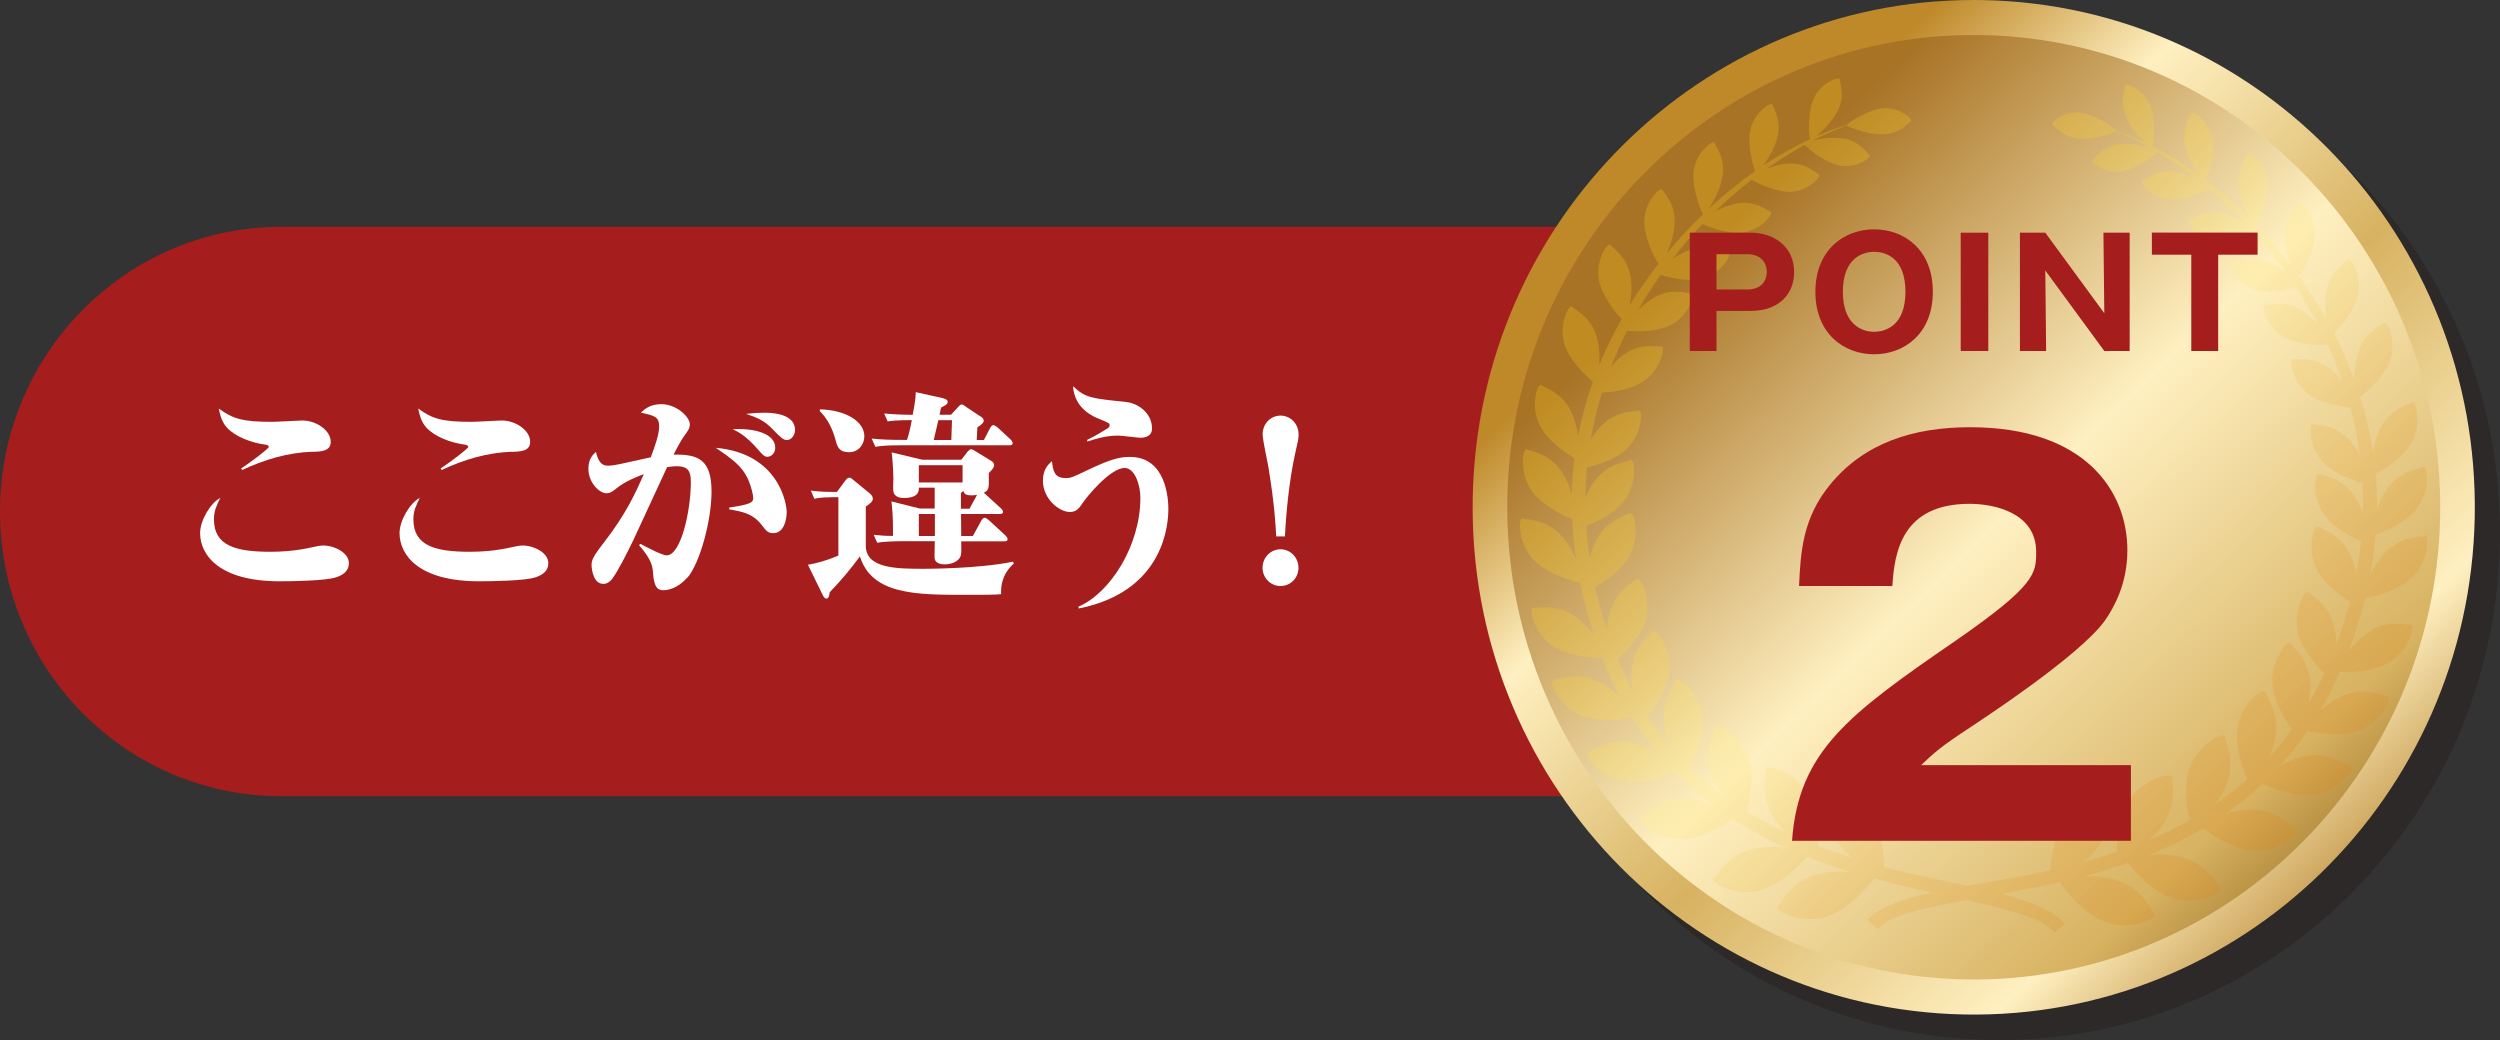
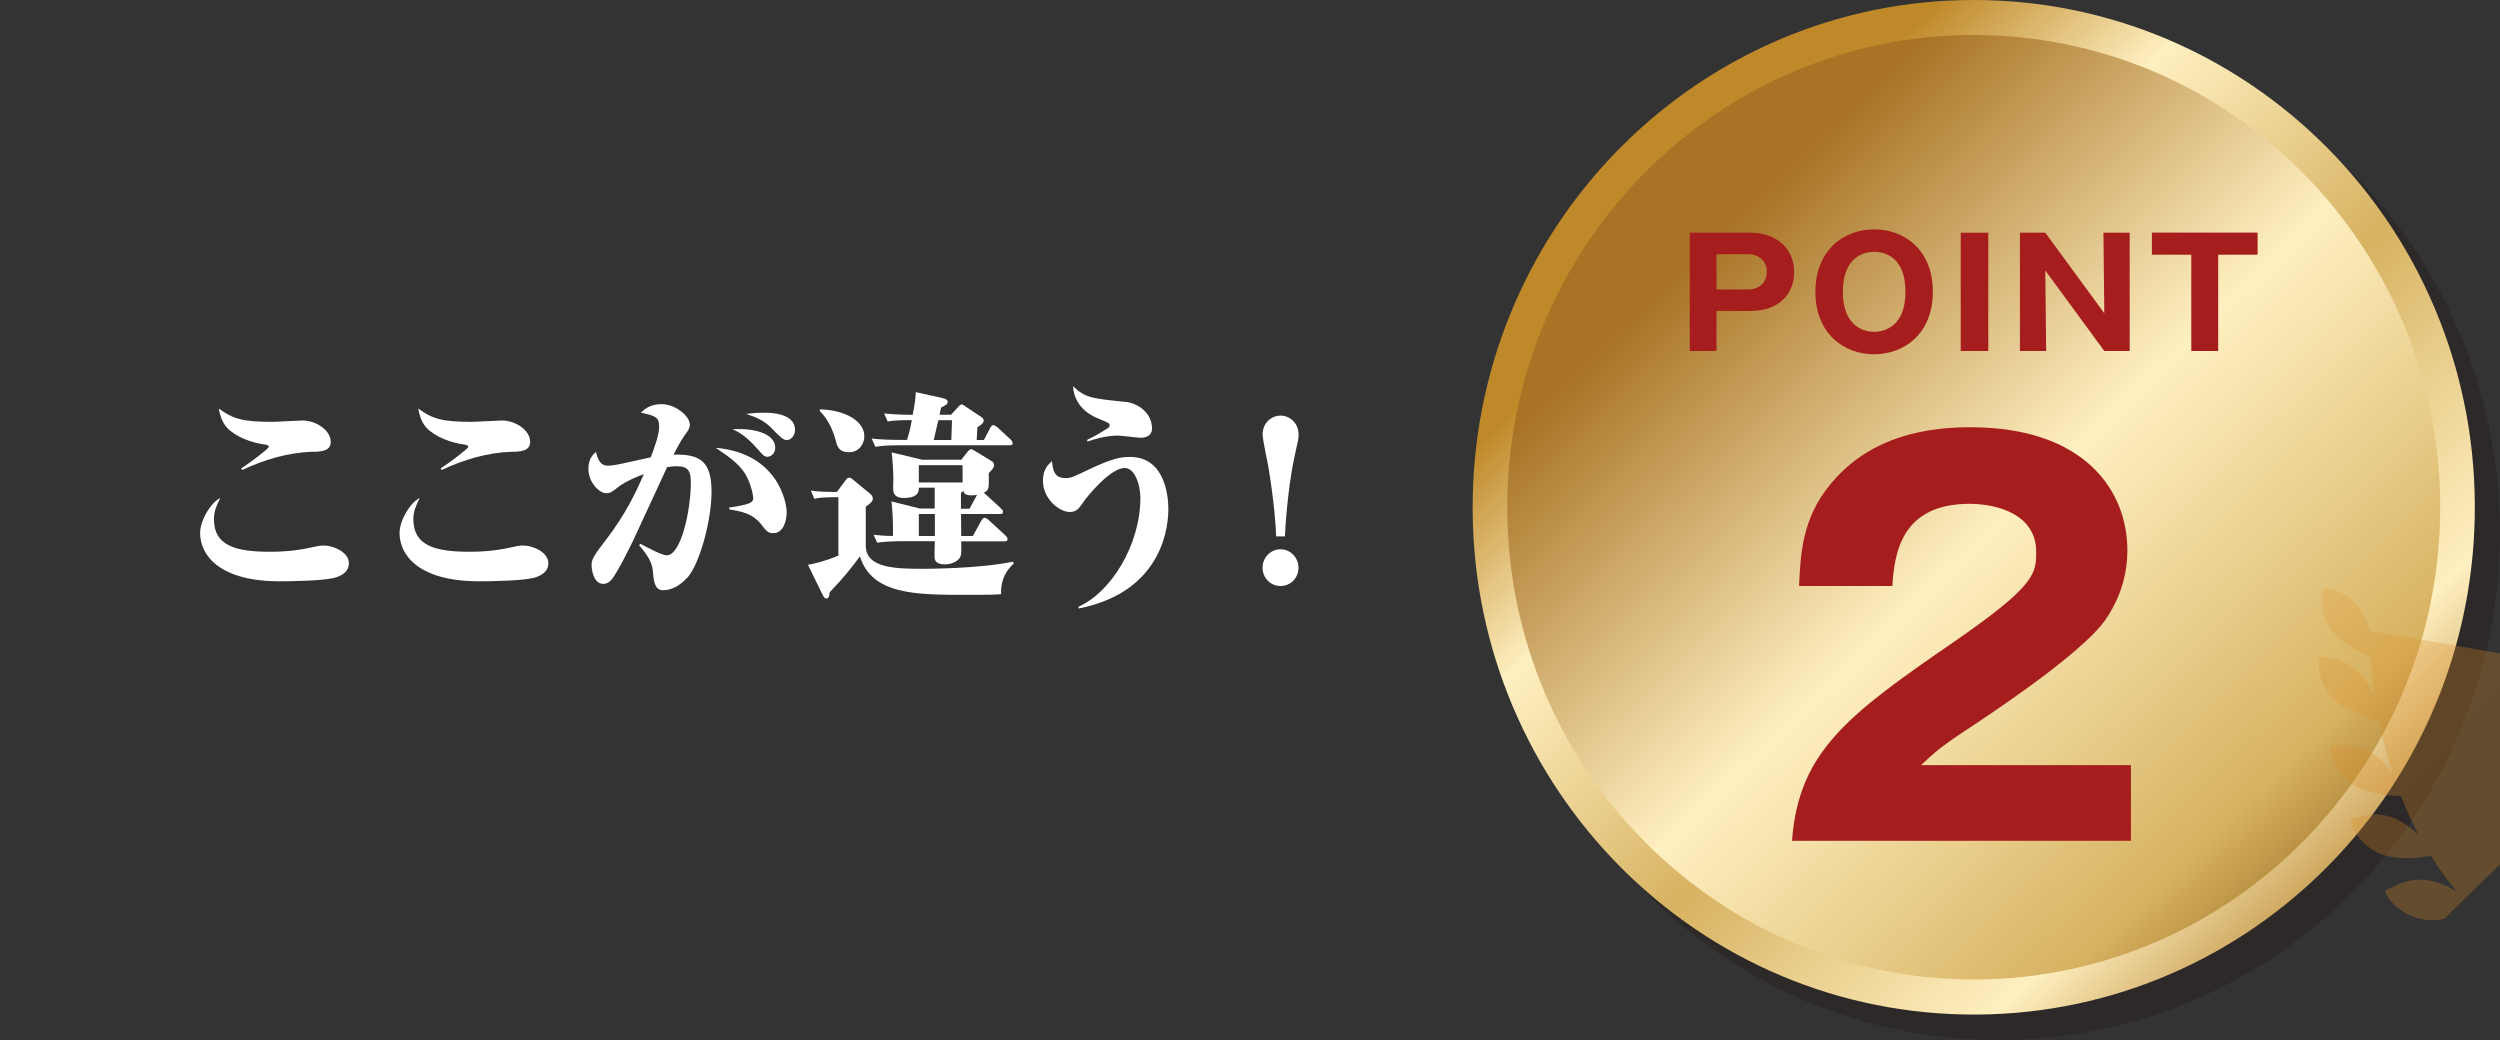
<svg xmlns="http://www.w3.org/2000/svg" width="260.11" height="108.21" viewBox="0 0 260.11 108.21">
  <rect x="0" y="0" width="260.11" height="108.21" fill="#333333" stroke="none" />
  <defs>
    <style>.cls-1{fill:none;}.cls-2{clip-path:url(#clippath);}.cls-3{fill:#fff;}.cls-4{fill:#a51e1d;}.cls-5{clip-path:url(#clippath-1);}.cls-6{clip-path:url(#clippath-2);}.cls-7{fill:url(#_名称未設定グラデーション_12);}.cls-8{fill:url(#_名称未設定グラデーション_13);}.cls-9{fill:url(#_名称未設定グラデーション_11);}.cls-10{fill:#1f1815;fill-rule:evenodd;}.cls-11{isolation:isolate;}.cls-12{opacity:.3;}.cls-12,.cls-13{mix-blend-mode:multiply;}.cls-13{opacity:.35;}</style>
    <clipPath id="clippath">
      <path class="cls-1" d="M153.23,51.75c-.56,29.14,22.32,53.23,51.11,53.8,28.79,.57,52.58-22.6,53.14-51.74C258.04,24.67,235.16,.58,206.37,.01c-.35,0-.69-.01-1.03-.01-28.32,0-51.56,22.96-52.11,51.75" />
    </clipPath>
    <linearGradient id="_名称未設定グラデーション_11" x1="300.8" y1="6226.65" x2="304.39" y2="6226.65" gradientTransform="translate(-135833.92 118732.14) rotate(46.12) scale(28.96 -28.96)" gradientUnits="userSpaceOnUse">
      <stop offset="0" stop-color="#bf892a" />
      <stop offset=".19" stop-color="#fff0c1" />
      <stop offset=".47" stop-color="#d7b261" />
      <stop offset=".77" stop-color="#fff0c1" />
      <stop offset=".97" stop-color="#b17c24" />
      <stop offset=".97" stop-color="#b17c24" />
      <stop offset="1" stop-color="#b17c24" />
    </linearGradient>
    <clipPath id="clippath-1">
      <path class="cls-1" d="M156.83,51.82c-.52,27.09,20.82,49.55,47.58,50.08,26.76,.53,48.95-21.07,49.47-48.17,.52-27.08-20.82-49.55-47.58-50.08-.32,0-.64-.01-.96-.01-26.33,0-48,21.42-48.51,48.17" />
    </clipPath>
    <linearGradient id="_名称未設定グラデーション_12" x1="289.37" y1="6236.11" x2="292.97" y2="6236.11" gradientTransform="translate(-126351.51 110884.17) rotate(46.12) scale(26.95 -26.95)" gradientUnits="userSpaceOnUse">
      <stop offset="0" stop-color="#a87325" />
      <stop offset=".43" stop-color="#fff0c1" />
      <stop offset=".83" stop-color="#d7b261" />
      <stop offset="1" stop-color="#94681d" />
    </linearGradient>
    <clipPath id="clippath-2">
-       <path class="cls-1" d="M246.64,65.65c-.92,.55-1.67,1.32-2.27,2.08,.7-1.84,1.26-3.68,1.71-5.5,1.18-.2,3.58-.84,4.94-2.2,1.59-1.58,1.74-4.02,1.36-4.26-.67,.18-2.43,0-4.05,1.54-.75,.71-1.29,1.57-1.71,2.41,.25-1.37,.43-2.73,.54-4.08,1.13-.38,3.27-1.36,4.36-2.81,1.3-1.74,1.09-4.09,.69-4.27-.61,.27-2.32,.36-3.65,2.06-.58,.74-.97,1.59-1.25,2.41,0-.03,0-.06,0-.09,.02-1.21-.02-2.42-.12-3.62,1.03-.54,2.93-1.78,3.76-3.31,.99-1.85,.47-4.07,.06-4.18-.54,.34-2.17,.67-3.21,2.49-.48,.85-.75,1.8-.9,2.69-.3-1.94-.74-3.86-1.33-5.72,.91-.68,2.55-2.18,3.1-3.77,.67-1.91-.16-3.94-.56-3.98-.47,.41-1.97,.97-2.68,2.87-.39,1.02-.48,2.14-.47,3.11-.61-1.66-1.33-3.29-2.13-4.86,.8-.78,2.17-2.4,2.51-3.96,.42-1.91-.61-3.75-1-3.74-.4,.45-1.77,1.16-2.23,3.06-.26,1.07-.21,2.21-.07,3.17-.86-1.53-1.8-3-2.81-4.41,.56-.82,1.65-2.82,1.64-4.48,0-1.88-1.36-3.39-1.73-3.3-.28,.51-1.41,1.47-1.45,3.35-.02,1.18,.33,2.37,.7,3.3-1.14-1.49-2.35-2.9-3.61-4.21,.43-.78,1.32-2.94,1.13-4.58-.21-1.79-1.67-3.08-2.01-2.95-.21,.51-1.19,1.56-1.01,3.35,.13,1.33,.76,2.65,1.28,3.55-1.49-1.5-3.05-2.85-4.64-4.07,.36-.88,.95-2.9,.64-4.37-.35-1.69-1.85-2.8-2.16-2.64-.16,.51-1,1.59-.69,3.29,.22,1.18,.86,2.33,1.4,3.14-1.57-1.13-3.16-2.12-4.75-2.94,.16-.82,.32-3.01-.29-4.38-.68-1.51-2.3-2.22-2.56-2.01-.04,.51-.6,1.7,.04,3.22,.49,1.15,1.45,2.19,2.16,2.84-1.03-.5-2.07-.93-3.09-1.29-.5-.47-2.37-1.76-3.87-1.89-1.55-.13-2.9,.9-2.85,1.22,.39,.28,1.11,1.3,2.66,1.47,1.56,.17,3.36-.45,4.07-.73,1.15,.49,2.29,1.05,3.41,1.68-.91-.25-2.14-.48-3.26-.32-1.62,.24-2.33,1.34-2.73,1.64-.04,.33,1.41,1.37,3.03,1.17,1.46-.18,3.19-1.43,3.82-2.01,1.32,.79,2.63,1.69,3.9,2.66-.72-.33-1.56-.61-2.4-.67-1.7-.14-2.68,.82-3.16,1.04-.12,.33,1.12,1.72,2.82,1.89,1.45,.15,3.34-.63,4.19-1.09,1.26,1.06,2.47,2.2,3.64,3.42-.72-.4-1.56-.78-2.43-.93-1.76-.29-2.85,.61-3.38,.79-.15,.33,1.02,1.89,2.77,2.23,1.44,.28,3.36-.31,4.32-.7,1.05,1.19,2.05,2.45,2.99,3.76-.66-.48-1.44-.93-2.28-1.18-1.78-.52-3.03,.28-3.59,.4-.2,.33,.83,2.08,2.6,2.65,1.42,.45,3.37,.11,4.42-.18,.8,1.23,1.54,2.49,2.22,3.79-.53-.57-1.14-1.13-1.86-1.53-1.69-.95-3.14-.42-3.73-.43-.27,.28,.36,2.3,2.03,3.29,1.38,.82,3.52,.9,4.61,.84,.57,1.24,1.08,2.51,1.52,3.81-.41-.53-.88-1.04-1.44-1.44-1.62-1.19-3.18-.83-3.79-.91-.32,.26,.09,2.42,1.69,3.64,1.23,.95,3.19,1.31,4.37,1.41,.43,1.62,.77,3.26,.99,4.94-.33-.59-.72-1.18-1.21-1.68-1.47-1.48-3.12-1.38-3.74-1.56-.37,.21-.3,2.49,1.13,4.01,1.07,1.13,2.9,1.81,4.09,2.12,.05,.88,.07,1.78,.06,2.67,0,.16-.01,.33-.02,.49-.25-.68-.56-1.36-1.01-1.96-1.29-1.75-2.99-1.89-3.59-2.17-.41,.16-.68,2.51,.56,4.28,.92,1.32,2.68,2.28,3.85,2.77-.11,1.09-.27,2.19-.48,3.3-.15-.7-.37-1.41-.72-2.08-1.05-1.98-2.78-2.4-3.35-2.78-.44,.1-1.07,2.46-.07,4.47,.73,1.48,2.36,2.71,3.47,3.4-.39,1.49-.87,2.98-1.43,4.48,0-.69-.06-1.4-.26-2.09-.6-2.17-2.19-2.95-2.67-3.45-.45,0-1.58,2.16-1.04,4.35,.42,1.64,1.79,3.24,2.73,4.14-.02,.05-.05,.11-.07,.17-.49,1.05-1.01,2.04-1.56,2.99,.15-.73,.23-1.5,.16-2.28-.2-2.32-1.67-3.42-2.07-4.03-.45-.08-2.01,1.89-1.86,4.22,.11,1.78,1.24,3.7,2.02,4.78-.75,1.05-1.55,2.03-2.38,2.94,.33-.73,.61-1.54,.72-2.4,.31-2.38-.94-3.82-1.2-4.52-.44-.19-2.44,1.46-2.8,3.84-.28,1.85,.47,4.06,1.03,5.31-1.07,.95-2.18,1.82-3.32,2.6,.49-.67,.94-1.44,1.24-2.3,.8-2.34-.17-4.06-.29-4.82-.41-.28-2.77,.97-3.61,3.3-.66,1.79-.35,4.13-.04,5.51-1.34,.75-2.71,1.41-4.1,2,.53-.48,1.03-1.03,1.44-1.68,1.37-2.15,.82-4.1,.88-4.89-.34-.39-3,.28-4.42,2.39-1.09,1.64-1.35,4.04-1.37,5.48-1.16,.39-2.33,.74-3.48,1.05,.62-.5,1.23-1.09,1.73-1.8,1.5-2.15,1.02-4.18,1.12-4.99-.33-.41-3.1,.15-4.64,2.26-1.15,1.57-1.53,3.89-1.63,5.38-3.09,.69-6.04,1.16-8.68,1.61-2.63-.56-5.55-1.14-8.61-1.96-.04-1.49-.34-3.83-1.42-5.44-1.47-2.17-4.2-2.84-4.56-2.44,.07,.81-.49,2.83,.93,5.03,.47,.73,1.05,1.34,1.65,1.87-1.14-.36-2.29-.75-3.44-1.19,.04-1.45-.13-3.86-1.16-5.53-1.33-2.17-3.96-2.94-4.32-2.56,.03,.79-.6,2.72,.69,4.92,.38,.66,.87,1.23,1.37,1.73-1.36-.64-2.71-1.35-4.02-2.16,.36-1.36,.76-3.68,.17-5.5-.76-2.36-3.06-3.7-3.48-3.44-.15,.75-1.18,2.43-.48,4.8,.26,.87,.68,1.66,1.15,2.35-1.11-.83-2.19-1.73-3.22-2.73,.61-1.22,1.45-3.4,1.24-5.26-.27-2.39-2.2-4.12-2.65-3.94-.29,.68-1.59,2.07-1.38,4.46,.08,.87,.32,1.68,.62,2.43-.8-.94-1.55-1.95-2.26-3.03,.82-1.05,2.03-2.92,2.21-4.69,.23-2.31-1.24-4.35-1.7-4.29-.41,.59-1.93,1.63-2.22,3.94-.1,.78-.04,1.55,.07,2.28-.51-.96-.99-1.98-1.44-3.04-.02-.06-.05-.11-.07-.17,.98-.87,2.41-2.41,2.88-4.03,.63-2.16-.41-4.37-.86-4.39-.5,.48-2.12,1.2-2.8,3.35-.22,.69-.31,1.39-.33,2.08-.51-1.52-.93-3.03-1.26-4.53,1.14-.64,2.81-1.81,3.6-3.26,1.08-1.97,.54-4.35,.1-4.47-.58,.36-2.33,.7-3.45,2.65-.38,.65-.63,1.36-.8,2.05-.17-1.12-.28-2.22-.36-3.32,1.19-.45,2.98-1.34,3.95-2.62,1.31-1.73,1.13-4.09,.73-4.26-.61,.26-2.33,.33-3.68,2.03-.47,.59-.82,1.25-1.09,1.92,0-.17,0-.33,0-.49,.02-.9,.08-1.78,.16-2.67,1.2-.27,3.06-.87,4.17-1.96,1.49-1.47,1.65-3.74,1.29-3.97-.62,.16-2.27-.01-3.79,1.42-.51,.48-.93,1.05-1.28,1.62,.29-1.66,.69-3.3,1.18-4.9,1.18-.05,3.15-.34,4.42-1.24,1.64-1.16,2.13-3.3,1.83-3.57-.62,.06-2.16-.36-3.83,.76-.57,.38-1.07,.87-1.49,1.38,.5-1.28,1.06-2.53,1.67-3.75,1.09,.1,3.23,.1,4.64-.66,1.7-.92,2.41-2.92,2.15-3.21-.59-.02-2.02-.6-3.74,.28-.73,.37-1.37,.9-1.91,1.46,.73-1.28,1.52-2.51,2.36-3.7,1.04,.33,2.98,.75,4.41,.35,1.79-.49,2.88-2.21,2.7-2.54-.55-.14-1.77-1-3.57-.55-.85,.21-1.64,.63-2.32,1.09,.99-1.28,2.03-2.49,3.13-3.64,.94,.43,2.84,1.09,4.29,.87,1.76-.27,2.99-1.78,2.85-2.12-.51-.2-1.58-1.15-3.34-.92-.87,.12-1.72,.45-2.45,.83,1.21-1.17,2.47-2.26,3.77-3.27,.83,.49,2.69,1.34,4.15,1.25,1.7-.11,3-1.45,2.89-1.78-.48-.23-1.41-1.23-3.12-1.16-.84,.03-1.69,.28-2.42,.58,1.31-.92,2.65-1.76,4-2.51,.61,.6,2.29,1.92,3.74,2.15,1.61,.26,3.1-.72,3.07-1.05-.39-.32-1.06-1.45-2.67-1.75-1.11-.2-2.35-.03-3.27,.18,1.15-.59,2.31-1.1,3.47-1.54,.71,.31,2.48,1,4.04,.89,1.56-.1,2.31-1.1,2.72-1.37,.06-.32-1.24-1.4-2.8-1.33-1.49,.07-3.41,1.29-3.93,1.74-1.04,.32-2.08,.71-3.14,1.17,.74-.63,1.74-1.62,2.27-2.75,.7-1.49,.19-2.7,.16-3.21-.25-.22-1.91,.43-2.64,1.91-.67,1.34-.59,3.54-.47,4.37-1.63,.76-3.26,1.68-4.86,2.75,.58-.79,1.26-1.91,1.52-3.08,.38-1.69-.42-2.8-.56-3.31-.31-.17-1.84,.88-2.26,2.56-.36,1.46,.15,3.5,.47,4.4-1.64,1.15-3.25,2.45-4.79,3.88,.55-.88,1.24-2.16,1.42-3.49,.24-1.79-.69-2.87-.88-3.39-.33-.14-1.84,1.08-2.12,2.86-.26,1.63,.55,3.82,.95,4.62-1.31,1.27-2.58,2.62-3.77,4.07,.4-.92,.8-2.09,.83-3.27,.04-1.88-1.05-2.89-1.32-3.4-.36-.11-1.77,1.35-1.85,3.22-.07,1.65,.94,3.69,1.47,4.54-1.06,1.37-2.06,2.8-2.98,4.29,.17-.96,.27-2.09,.04-3.17-.39-1.91-1.73-2.68-2.11-3.14-.39-.03-1.49,1.78-1.14,3.7,.29,1.57,1.59,3.25,2.36,4.06-.86,1.54-1.64,3.13-2.32,4.77,.05-.97,0-2.09-.34-3.12-.64-1.92-2.11-2.54-2.56-2.97-.4,.02-1.31,2.02-.72,3.95,.5,1.61,2.08,3.18,2.96,3.9-.66,1.84-1.18,3.73-1.55,5.66-.12-.89-.35-1.85-.8-2.72-.97-1.87-2.57-2.26-3.11-2.62-.41,.09-1.02,2.29-.1,4.17,.77,1.56,2.62,2.88,3.63,3.47-.15,1.19-.24,2.39-.27,3.61v.09c-.25-.83-.61-1.69-1.15-2.45-1.27-1.75-2.98-1.91-3.58-2.21-.41,.16-.71,2.5,.52,4.29,1.03,1.5,3.14,2.56,4.24,2.98,.06,1.35,.19,2.72,.38,4.1-.38-.85-.89-1.74-1.61-2.47-1.56-1.6-3.33-1.5-3.99-1.7-.39,.23-.34,2.67,1.19,4.31,1.31,1.4,3.68,2.14,4.85,2.39,.37,1.84,.87,3.69,1.49,5.56-.57-.78-1.29-1.59-2.19-2.17-1.87-1.22-3.58-.73-4.26-.78-.33,.31,.25,2.68,2.08,3.95,1.56,1.06,3.97,1.28,5.19,1.27,.12,.31,.24,.61,.37,.91,.45,1.1,.95,2.14,1.48,3.14-.71-.66-1.57-1.32-2.56-1.73-2.13-.88-3.77-.05-4.47,.03-.28,.38,.75,2.67,2.86,3.6,1.76,.77,4.2,.52,5.44,.28,.83,1.33,1.73,2.56,2.68,3.7-.84-.5-1.81-.94-2.87-1.13-2.34-.41-3.81,.79-4.51,1.02-.21,.44,1.34,2.53,3.67,2.99,1.92,.39,4.3-.39,5.5-.91,1.18,1.2,2.43,2.28,3.71,3.26-.93-.32-1.99-.56-3.09-.52-2.45,.07-3.69,1.6-4.35,1.98-.12,.49,1.87,2.28,4.32,2.26,2.07,0,4.33-1.34,5.4-2.11,1.8,1.16,3.65,2.15,5.54,3-1.14-.15-2.46-.18-3.76,.18-2.43,.69-3.3,2.52-3.87,3.06,0,.52,2.43,1.82,4.87,1.19,2.1-.54,4.06-2.49,4.92-3.52,1.51,.6,3.02,1.12,4.52,1.58-1.15-.09-2.46-.06-3.74,.36-2.47,.81-3.29,2.74-3.84,3.32,.03,.54,2.58,1.75,5.06,1,2.24-.68,4.24-2.95,5-3.98,2.08,.56,4.11,1.03,6.03,1.46-3,.64-5.37,1.43-6.72,2.84l1.04,.97c1.2-1.45,4.69-2.19,9.28-3.02,.6,.13,1.18,.27,1.73,.39h0c3.69,.86,6.42,1.69,7.42,2.99l1.08-.93c-.99-1.11-2.59-1.89-4.62-2.54h0s-.05-.02-.08-.03c-.19-.06-.38-.12-.58-.18-.11-.03-.23-.07-.35-.1-.32-.09-.65-.18-.98-.26,1.93-.35,3.98-.74,6.08-1.21,.72,1.06,2.62,3.4,4.84,4.17,2.45,.86,5.05-.26,5.1-.79-.53-.61-1.27-2.56-3.71-3.48-1.26-.47-2.58-.56-3.73-.51,1.51-.4,3.05-.86,4.58-1.4,.82,1.06,2.7,3.09,4.78,3.71,2.42,.72,4.89-.47,4.91-.99-.54-.57-1.34-2.43-3.74-3.22-1.29-.41-2.61-.43-3.76-.33,1.91-.78,3.81-1.69,5.65-2.78,1.04,.82,3.26,2.23,5.32,2.33,2.45,.11,4.5-1.6,4.4-2.09-.64-.41-1.83-1.98-4.27-2.15-1.1-.08-2.17,.12-3.11,.4,1.33-.93,2.61-1.96,3.84-3.12,1.18,.57,3.52,1.45,5.46,1.13,2.35-.37,3.97-2.4,3.79-2.85-.69-.26-2.11-1.52-4.47-1.2-1.07,.14-2.06,.55-2.92,1.01,.99-1.1,1.94-2.29,2.82-3.59,1.23,.29,3.66,.63,5.44-.07,2.14-.84,3.27-3.1,3-3.48-.7-.11-2.31-1-4.47-.21-1.01,.37-1.89,.99-2.62,1.62,.56-.97,1.1-2,1.6-3.08,.14-.3,.27-.6,.4-.9,1.21,.06,3.64-.06,5.23-1.06,1.89-1.19,2.56-3.54,2.24-3.86-.69,.03-2.37-.53-4.29,.62" />
+       <path class="cls-1" d="M246.64,65.65v.09c-.25-.83-.61-1.69-1.15-2.45-1.27-1.75-2.98-1.91-3.58-2.21-.41,.16-.71,2.5,.52,4.29,1.03,1.5,3.14,2.56,4.24,2.98,.06,1.35,.19,2.72,.38,4.1-.38-.85-.89-1.74-1.61-2.47-1.56-1.6-3.33-1.5-3.99-1.7-.39,.23-.34,2.67,1.19,4.31,1.31,1.4,3.68,2.14,4.85,2.39,.37,1.84,.87,3.69,1.49,5.56-.57-.78-1.29-1.59-2.19-2.17-1.87-1.22-3.58-.73-4.26-.78-.33,.31,.25,2.68,2.08,3.95,1.56,1.06,3.97,1.28,5.19,1.27,.12,.31,.24,.61,.37,.91,.45,1.1,.95,2.14,1.48,3.14-.71-.66-1.57-1.32-2.56-1.73-2.13-.88-3.77-.05-4.47,.03-.28,.38,.75,2.67,2.86,3.6,1.76,.77,4.2,.52,5.44,.28,.83,1.33,1.73,2.56,2.68,3.7-.84-.5-1.81-.94-2.87-1.13-2.34-.41-3.81,.79-4.51,1.02-.21,.44,1.34,2.53,3.67,2.99,1.92,.39,4.3-.39,5.5-.91,1.18,1.2,2.43,2.28,3.71,3.26-.93-.32-1.99-.56-3.09-.52-2.45,.07-3.69,1.6-4.35,1.98-.12,.49,1.87,2.28,4.32,2.26,2.07,0,4.33-1.34,5.4-2.11,1.8,1.16,3.65,2.15,5.54,3-1.14-.15-2.46-.18-3.76,.18-2.43,.69-3.3,2.52-3.87,3.06,0,.52,2.43,1.82,4.87,1.19,2.1-.54,4.06-2.49,4.92-3.52,1.51,.6,3.02,1.12,4.52,1.58-1.15-.09-2.46-.06-3.74,.36-2.47,.81-3.29,2.74-3.84,3.32,.03,.54,2.58,1.75,5.06,1,2.24-.68,4.24-2.95,5-3.98,2.08,.56,4.11,1.03,6.03,1.46-3,.64-5.37,1.43-6.72,2.84l1.04,.97c1.2-1.45,4.69-2.19,9.28-3.02,.6,.13,1.18,.27,1.73,.39h0c3.69,.86,6.42,1.69,7.42,2.99l1.08-.93c-.99-1.11-2.59-1.89-4.62-2.54h0s-.05-.02-.08-.03c-.19-.06-.38-.12-.58-.18-.11-.03-.23-.07-.35-.1-.32-.09-.65-.18-.98-.26,1.93-.35,3.98-.74,6.08-1.21,.72,1.06,2.62,3.4,4.84,4.17,2.45,.86,5.05-.26,5.1-.79-.53-.61-1.27-2.56-3.71-3.48-1.26-.47-2.58-.56-3.73-.51,1.51-.4,3.05-.86,4.58-1.4,.82,1.06,2.7,3.09,4.78,3.71,2.42,.72,4.89-.47,4.91-.99-.54-.57-1.34-2.43-3.74-3.22-1.29-.41-2.61-.43-3.76-.33,1.91-.78,3.81-1.69,5.65-2.78,1.04,.82,3.26,2.23,5.32,2.33,2.45,.11,4.5-1.6,4.4-2.09-.64-.41-1.83-1.98-4.27-2.15-1.1-.08-2.17,.12-3.11,.4,1.33-.93,2.61-1.96,3.84-3.12,1.18,.57,3.52,1.45,5.46,1.13,2.35-.37,3.97-2.4,3.79-2.85-.69-.26-2.11-1.52-4.47-1.2-1.07,.14-2.06,.55-2.92,1.01,.99-1.1,1.94-2.29,2.82-3.59,1.23,.29,3.66,.63,5.44-.07,2.14-.84,3.27-3.1,3-3.48-.7-.11-2.31-1-4.47-.21-1.01,.37-1.89,.99-2.62,1.62,.56-.97,1.1-2,1.6-3.08,.14-.3,.27-.6,.4-.9,1.21,.06,3.64-.06,5.23-1.06,1.89-1.19,2.56-3.54,2.24-3.86-.69,.03-2.37-.53-4.29,.62" />
    </clipPath>
    <linearGradient id="_名称未設定グラデーション_13" x1="285.8" y1="6239.11" x2="289.39" y2="6239.11" gradientTransform="translate(-123634.63 108635.86) rotate(46.12) scale(26.37 -26.37)" gradientUnits="userSpaceOnUse">
      <stop offset="0" stop-color="#f7c71a" />
      <stop offset=".08" stop-color="#f7c81d" />
      <stop offset=".15" stop-color="#f7cc28" />
      <stop offset=".22" stop-color="#f9d239" />
      <stop offset=".29" stop-color="#fadb52" />
      <stop offset=".35" stop-color="#fce772" />
      <stop offset=".4" stop-color="#fff291" />
      <stop offset=".53" stop-color="#f1cb69" />
      <stop offset=".65" stop-color="#e6ad4a" />
      <stop offset=".78" stop-color="#de9733" />
      <stop offset=".89" stop-color="#d98a26" />
      <stop offset="1" stop-color="#d88622" />
    </linearGradient>
  </defs>
  <g class="cls-11">
    <g id="_レイヤー_2">
      <g id="_レイヤー_5">
        <g>
-           <path class="cls-4" d="M182.59,82.84H29.26C13.1,82.84,0,69.58,0,53.22S13.1,23.6,29.26,23.6H182.59c16.16,0,29.26,13.26,29.26,29.62s-13.1,29.62-29.26,29.62" />
          <g>
            <path class="cls-3" d="M34.98,60.06c-1.01,.37-4.64,.42-5.89,.42-6.28,0-8.27-2.73-8.27-5.02,0-1.34,1.12-3.17,2.1-3.65-.39,.81-.66,1.34-.66,2.22,0,2.77,2.28,3.38,5.89,3.38,1.12,0,2.56-.07,4.43-.49,.71-.16,.89-.16,1.12-.16,1.03,0,2.6,.72,2.6,1.83,0,.69-.41,1.16-1.32,1.48Zm-2.47-13.06c-2.56,.09-4.98,.81-7.31,1.9l-.11-.16c.78-.49,2.88-2.06,2.88-2.24,0-.14-.18-.23-.43-.25-1.37-.18-3.06-.81-3.93-1.76-.59-.65-.75-1.5-.85-1.99,1.46,1.09,2.51,1.39,5.57,1.39,.5,0,2.7-.14,3.13-.14,1.44,0,2.95,1.02,2.95,2.22,0,.97-.98,1.02-1.9,1.04Z" />
            <path class="cls-3" d="M55.73,60.06c-1.01,.37-4.64,.42-5.89,.42-6.28,0-8.27-2.73-8.27-5.02,0-1.34,1.12-3.17,2.1-3.65-.39,.81-.66,1.34-.66,2.22,0,2.77,2.28,3.38,5.89,3.38,1.12,0,2.56-.07,4.43-.49,.71-.16,.89-.16,1.12-.16,1.03,0,2.6,.72,2.6,1.83,0,.69-.41,1.16-1.32,1.48Zm-2.47-13.06c-2.56,.09-4.98,.81-7.31,1.9l-.11-.16c.78-.49,2.88-2.06,2.88-2.24,0-.14-.18-.23-.43-.25-1.37-.18-3.06-.81-3.93-1.76-.59-.65-.75-1.5-.85-1.99,1.46,1.09,2.51,1.39,5.57,1.39,.5,0,2.7-.14,3.13-.14,1.44,0,2.95,1.02,2.95,2.22,0,.97-.98,1.02-1.9,1.04Z" />
            <path class="cls-3" d="M71.51,60.09c-.75,.86-1.69,1.32-2.49,1.32-.5,0-.96-.18-1.07-1.73-.05-.67-.09-1.39-1.46-2.96l.14-.14c.66,.35,2.24,1.2,2.74,1.2,1.46,0,2.51-4.58,2.51-7.65,0-1.43-.59-1.62-1.51-1.62-.34,0-.62,.05-.96,.09-.02,.05-2.95,6.4-3.52,7.61-.62,1.27-1.6,3.24-2.22,4.05-.21,.25-.5,.49-.89,.49-1.07,0-1.23-1.59-1.23-1.94,0-.49,.07-.81,1.35-2.45,2.24-2.91,3.22-5.06,4.09-7.03-.5,.18-1.9,.72-2.76,1.41-.39,.32-.71,.58-1.14,.58-.73,0-1.87-1.11-1.87-2.54,0-1.06,.48-1.48,.78-1.76,.32,1.32,.8,1.43,1.3,1.43,.39,0,.96-.12,1.26-.18,.5-.12,2.7-.6,3.15-.69,.41-1.09,.87-2.38,.87-3.19,0-1.04-.46-1.13-1.9-1.46,.37-.35,.96-.88,2.12-.88,1.58,0,2.97,1.32,2.97,2.1,0,.42-.18,.65-.55,1.16-.18,.23-.66,1.04-1.14,1.99,2.6-.05,3.95,.53,3.95,3.86,0,2.98-1.21,7.44-2.51,8.95Zm8.93-4.62c-.55,0-.73-.25-1.23-.9-.91-1.16-2.08-1.36-3.33-1.57l-.02-.19c2.15-.32,2.51-.51,2.51-.99,0-.21-.14-1.09-.59-2.06-.59-1.27-1.67-2.06-3.31-3.17,6.53,.58,7.38,5.78,7.38,6.68,0,.83-.3,2.2-1.39,2.2Zm-.62-7.95c-.3,0-.46-.19-.96-.76-1.3-1.5-2.15-1.87-2.63-2.1,2.08-.14,4.43,.39,4.43,1.92,0,.55-.39,.95-.85,.95Zm2.08-1.73c-.39,0-.66-.25-1.51-1.13-.91-.95-1.62-1.2-2.76-1.6,.89-.09,1.21-.12,1.87-.12,.55,0,3.22,0,3.22,1.8,0,.55-.41,1.04-.82,1.04Z" />
            <path class="cls-3" d="M86.42,51.74c-.96,0-1.42,.09-1.69,.16l-.37-.86c.48,.07,1.19,.14,2.15,.14h.57l.82-1.11c.16-.21,.27-.37,.46-.37s.27,.12,.37,.19l1.78,1.46c.18,.16,.3,.32,.3,.53,0,.25-.11,.39-.73,.83v4.07c0,2.4,3.29,2.4,6.08,2.4,.18,0,5.69,0,9.23-.74l.09,.19c-1.3,1.16-1.35,2.52-1.32,3.19-.62,.07-1.99,.07-3.59,.07-5.25,0-9.85,0-11.1-4-.91,1.23-1.78,2.31-3.15,3.74-.02,.21-.05,.65-.34,.65-.18,0-.3-.21-.37-.35l-1.55-3.17c.91-.16,1.76-.37,3.17-.95v-6.08h-.8Zm-1.1-9.15c2.67,.07,4.61,1.25,4.61,2.8,0,.83-.59,1.66-1.58,1.66-.87,0-1.19-.35-1.39-1.18-.3-1.18-.85-2.31-1.67-3.1l.02-.19Zm13.61,.58l.75-.81c.11-.14,.27-.28,.39-.28,.14,0,.3,.16,.41,.23l1.64,1.09c.09,.05,.23,.18,.23,.37,0,.23-.27,.44-.66,.69l-.07,1.32h.75l.66-1.27c.09-.16,.21-.28,.32-.28s.34,.16,.43,.23l1.35,1.25c.11,.09,.23,.28,.23,.39,0,.21-.18,.23-.34,.23h-11.47c-1.39,0-1.9,.07-2.47,.16l-.39-.86c1.1,.12,2.17,.14,3.27,.14h.41c.16-.49,.32-1.06,.5-2.06-1.67,0-2.22,.09-2.51,.14l-.37-.83c.94,.09,1.99,.14,2.97,.14,.3-1.55,.3-1.85,.32-2.36l2.79,.62c.37,.09,.53,.21,.53,.37,0,.25-.16,.35-.69,.62-.02,.12-.14,.65-.16,.74h1.17Zm-3.33,7.58c.05,.95-.91,1.06-1.58,1.06-.23,0-.96-.02-1.07-.69-.05-.18,0-1.11,0-1.32,0-.55-.09-2.24-.18-2.73l3.18,.76h4.07l.69-.88c.09-.09,.21-.21,.32-.21,.14,0,.34,.14,.43,.19l1.67,1.02c.14,.07,.3,.23,.3,.44,0,.23-.14,.42-.55,.83v1.11c0,.65-.21,.76-.53,.95l.11,.07,1.67,1.53c.09,.09,.23,.23,.23,.37,0,.23-.23,.23-.37,.23h-4c0,.32,.02,1.94,.02,2.29h1.21l.89-1.62c.05-.09,.18-.28,.34-.28,.11,0,.32,.14,.41,.23l1.76,1.62c.09,.09,.21,.23,.21,.37,0,.23-.21,.23-.34,.23h-4.48c.02,.86,.02,1.32-.05,1.5-.18,.58-.94,.9-1.67,.9-.37,0-1-.09-1.05-.65-.02-.25,.02-1.48,.02-1.76h-3.5c-.39,0-1.76,.02-2.49,.16l-.37-.83c.85,.09,1.14,.12,2.01,.12v-.79c0-1.06-.07-2.1-.16-2.8l2.95,.74h1.55v-2.17h-1.67Zm4.55-.55v-1.8h-4.55v1.8h4.55Zm-4.55,3.28v2.29h1.67v-2.29h-1.67Zm2.03-9.76c-.23,.99-.25,1.11-.48,2.06h1.83l.07-2.06h-1.42Zm4.02,7.77c-.21,.02-.34,.05-.53,.05-.73,0-.8-.21-.89-.46-.07,.07-.16,.14-.25,.21v1.64h.89l.78-1.43Z" />
            <path class="cls-3" d="M112.23,63.3l-.02-.18c3.31-1.43,6.44-6.36,6.44-11.33,0-1.27-.55-3.1-1.64-3.1-1.53,0-4.02,3.12-4.29,3.54-.46,.67-.71,1.04-1.42,1.04-1.05,0-2.79-1.32-2.79-3.26,0-1.2,.59-1.73,.94-2.03,.11,.97,.23,1.76,1.42,1.76,.53,0,.66-.05,2.35-.86,2.38-1.13,3.29-1.34,4.34-1.34,3.79,0,4,4.39,4,5.41,0,1.27-.23,8.55-9.32,10.36Zm6.51-17.75c-.37,0-2.06-.23-2.4-.23-1.33,0-2.51,.39-3.22,.62v-.18c.85-.39,1.76-.97,2.06-1.16,.16-.09,.27-.18,.27-.35,0-.23-.11-.25-1.05-.65-.59-.23-2.6-1.04-2.76-3.42,1.3,1.23,1.92,1.27,5.5,1.64,1.19,.12,2.72,1.09,2.72,2.77,0,.95-1.03,.95-1.12,.95Z" />
            <path class="cls-3" d="M132.78,55.81c-.07-1.34-.18-3.38-.82-7.28-.09-.49-.59-2.8-.59-3.33,0-1.18,.89-1.96,1.87-1.96s1.87,.81,1.87,1.96c0,.42-.02,.51-.39,2.15-.55,2.47-.91,5.92-1.03,8.46h-.91Zm-1.42,3.26c0-1.04,.82-1.92,1.87-1.92s1.87,.88,1.87,1.92-.8,1.9-1.87,1.9-1.87-.88-1.87-1.9Z" />
          </g>
          <g>
            <g class="cls-13">
              <path class="cls-10" d="M260.1,56.46c-.56,29.14-24.35,52.31-53.14,51.74-28.79-.57-51.67-24.65-51.11-53.8,.56-29.14,24.35-52.31,53.14-51.74,28.79,.57,51.67,24.65,51.11,53.8" />
              <path class="cls-10" d="M207.03,104.56c-26.76-.53-48.1-22.99-47.58-50.08,.52-27.08,22.71-48.69,49.47-48.17,26.75,.53,48.1,22.99,47.58,50.08-.52,27.09-22.71,48.69-49.47,48.17" />
-               <rect class="cls-1" x="155.84" y="2.66" width="104.27" height="105.56" />
            </g>
            <g class="cls-2">
              <polygon class="cls-9" points="207.41 -53.3 310.41 55.12 203.3 159.41 100.29 50.99 207.41 -53.3" />
            </g>
            <g class="cls-5">
              <polygon class="cls-7" points="207.26 -45.97 303.16 54.96 203.44 152.05 107.55 51.11 207.26 -45.97" />
            </g>
            <g class="cls-12">
              <g class="cls-6">
                <polygon class="cls-8" points="207.23 -39.93 296.74 54.27 203.54 145.01 114.04 50.8 207.23 -39.93" />
              </g>
              <rect class="cls-1" x="158.17" y="8.2" width="94.38" height="88.85" />
            </g>
            <path class="cls-4" d="M221.71,87.48h-35.26c.68-9.3,5.82-13.12,16.95-20.77,8.45-5.84,8.45-7.06,8.45-9.3,0-3.98-4.2-4.99-6.93-4.99-7.08,0-7.82,5.1-8.03,8.55h-9.71c.16-3.35,.31-7.01,3.25-10.57,3.52-4.3,8.61-5.95,14.54-5.95,12.02,0,16.37,6.69,16.37,12.8,0,3.45-1.36,5.9-2.31,7.28-2.68,3.77-13.28,10.62-13.8,10.99-3.41,2.23-3.94,2.76-5.35,4.09h21.83v7.86Z" />
            <g>
              <path class="cls-4" d="M175.81,24.21h6.34c2.36,0,4.52,1.38,4.52,4.12,0,2.17-1.5,4.02-4.52,4.02h-3.56v4.17h-2.78v-12.31Zm2.78,5.91h3.26c1.03,0,1.97-.56,1.97-1.84,0-1.14-.82-1.83-1.97-1.83h-3.26v3.67Z" />
              <path class="cls-4" d="M194.99,36.86c-3.13,0-6.11-2.14-6.11-6.5s2.98-6.5,6.11-6.5,6.11,2.11,6.11,6.5-3.01,6.5-6.11,6.5Zm-3.25-6.5c0,3.47,2.04,4.16,3.25,4.16,1.08,0,3.26-.55,3.26-4.16s-2.13-4.16-3.26-4.16-3.25,.59-3.25,4.16Z" />
              <path class="cls-4" d="M206.87,36.52h-2.87v-12.31h2.87v12.31Z" />
              <path class="cls-4" d="M218.94,36.52l-6.14-8.38,.09,8.38h-2.73v-12.31h2.64l6.14,8.38-.09-8.38h2.73v12.31h-2.64Z" />
              <path class="cls-4" d="M230.78,36.52h-2.79v-10.02h-4.1v-2.3h11v2.3h-4.1v10.02Z" />
            </g>
          </g>
        </g>
      </g>
    </g>
  </g>
</svg>